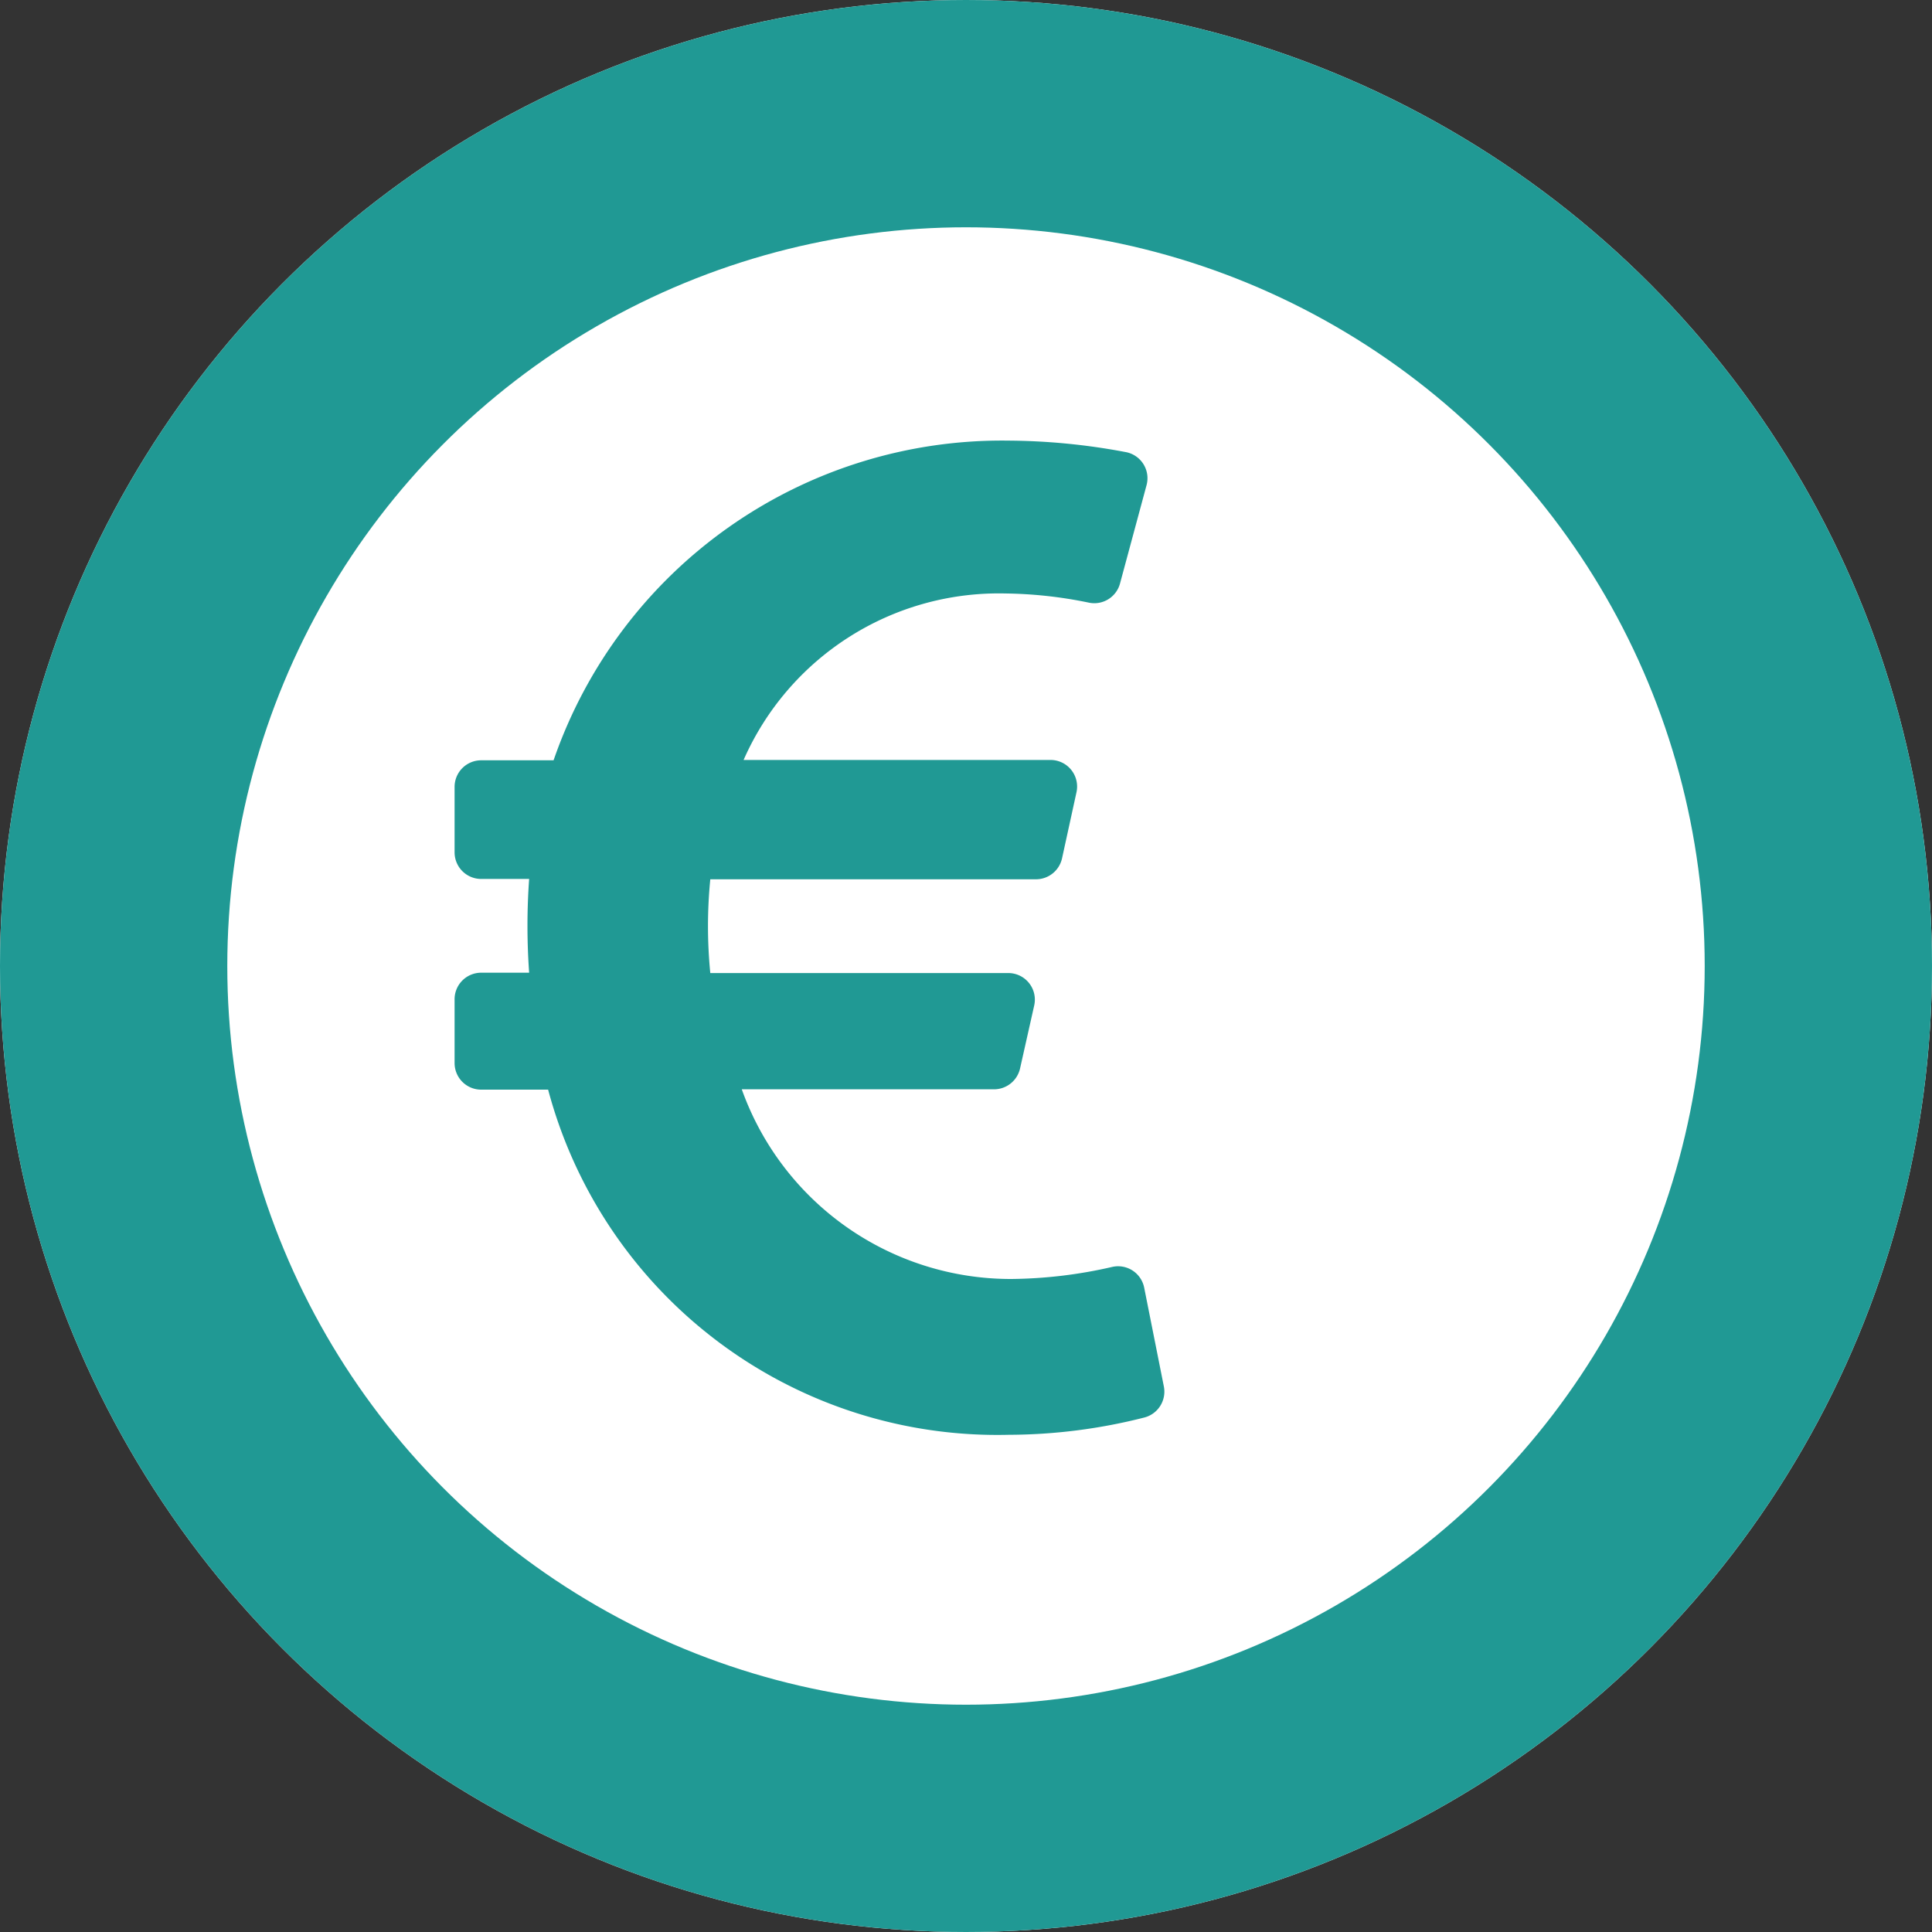
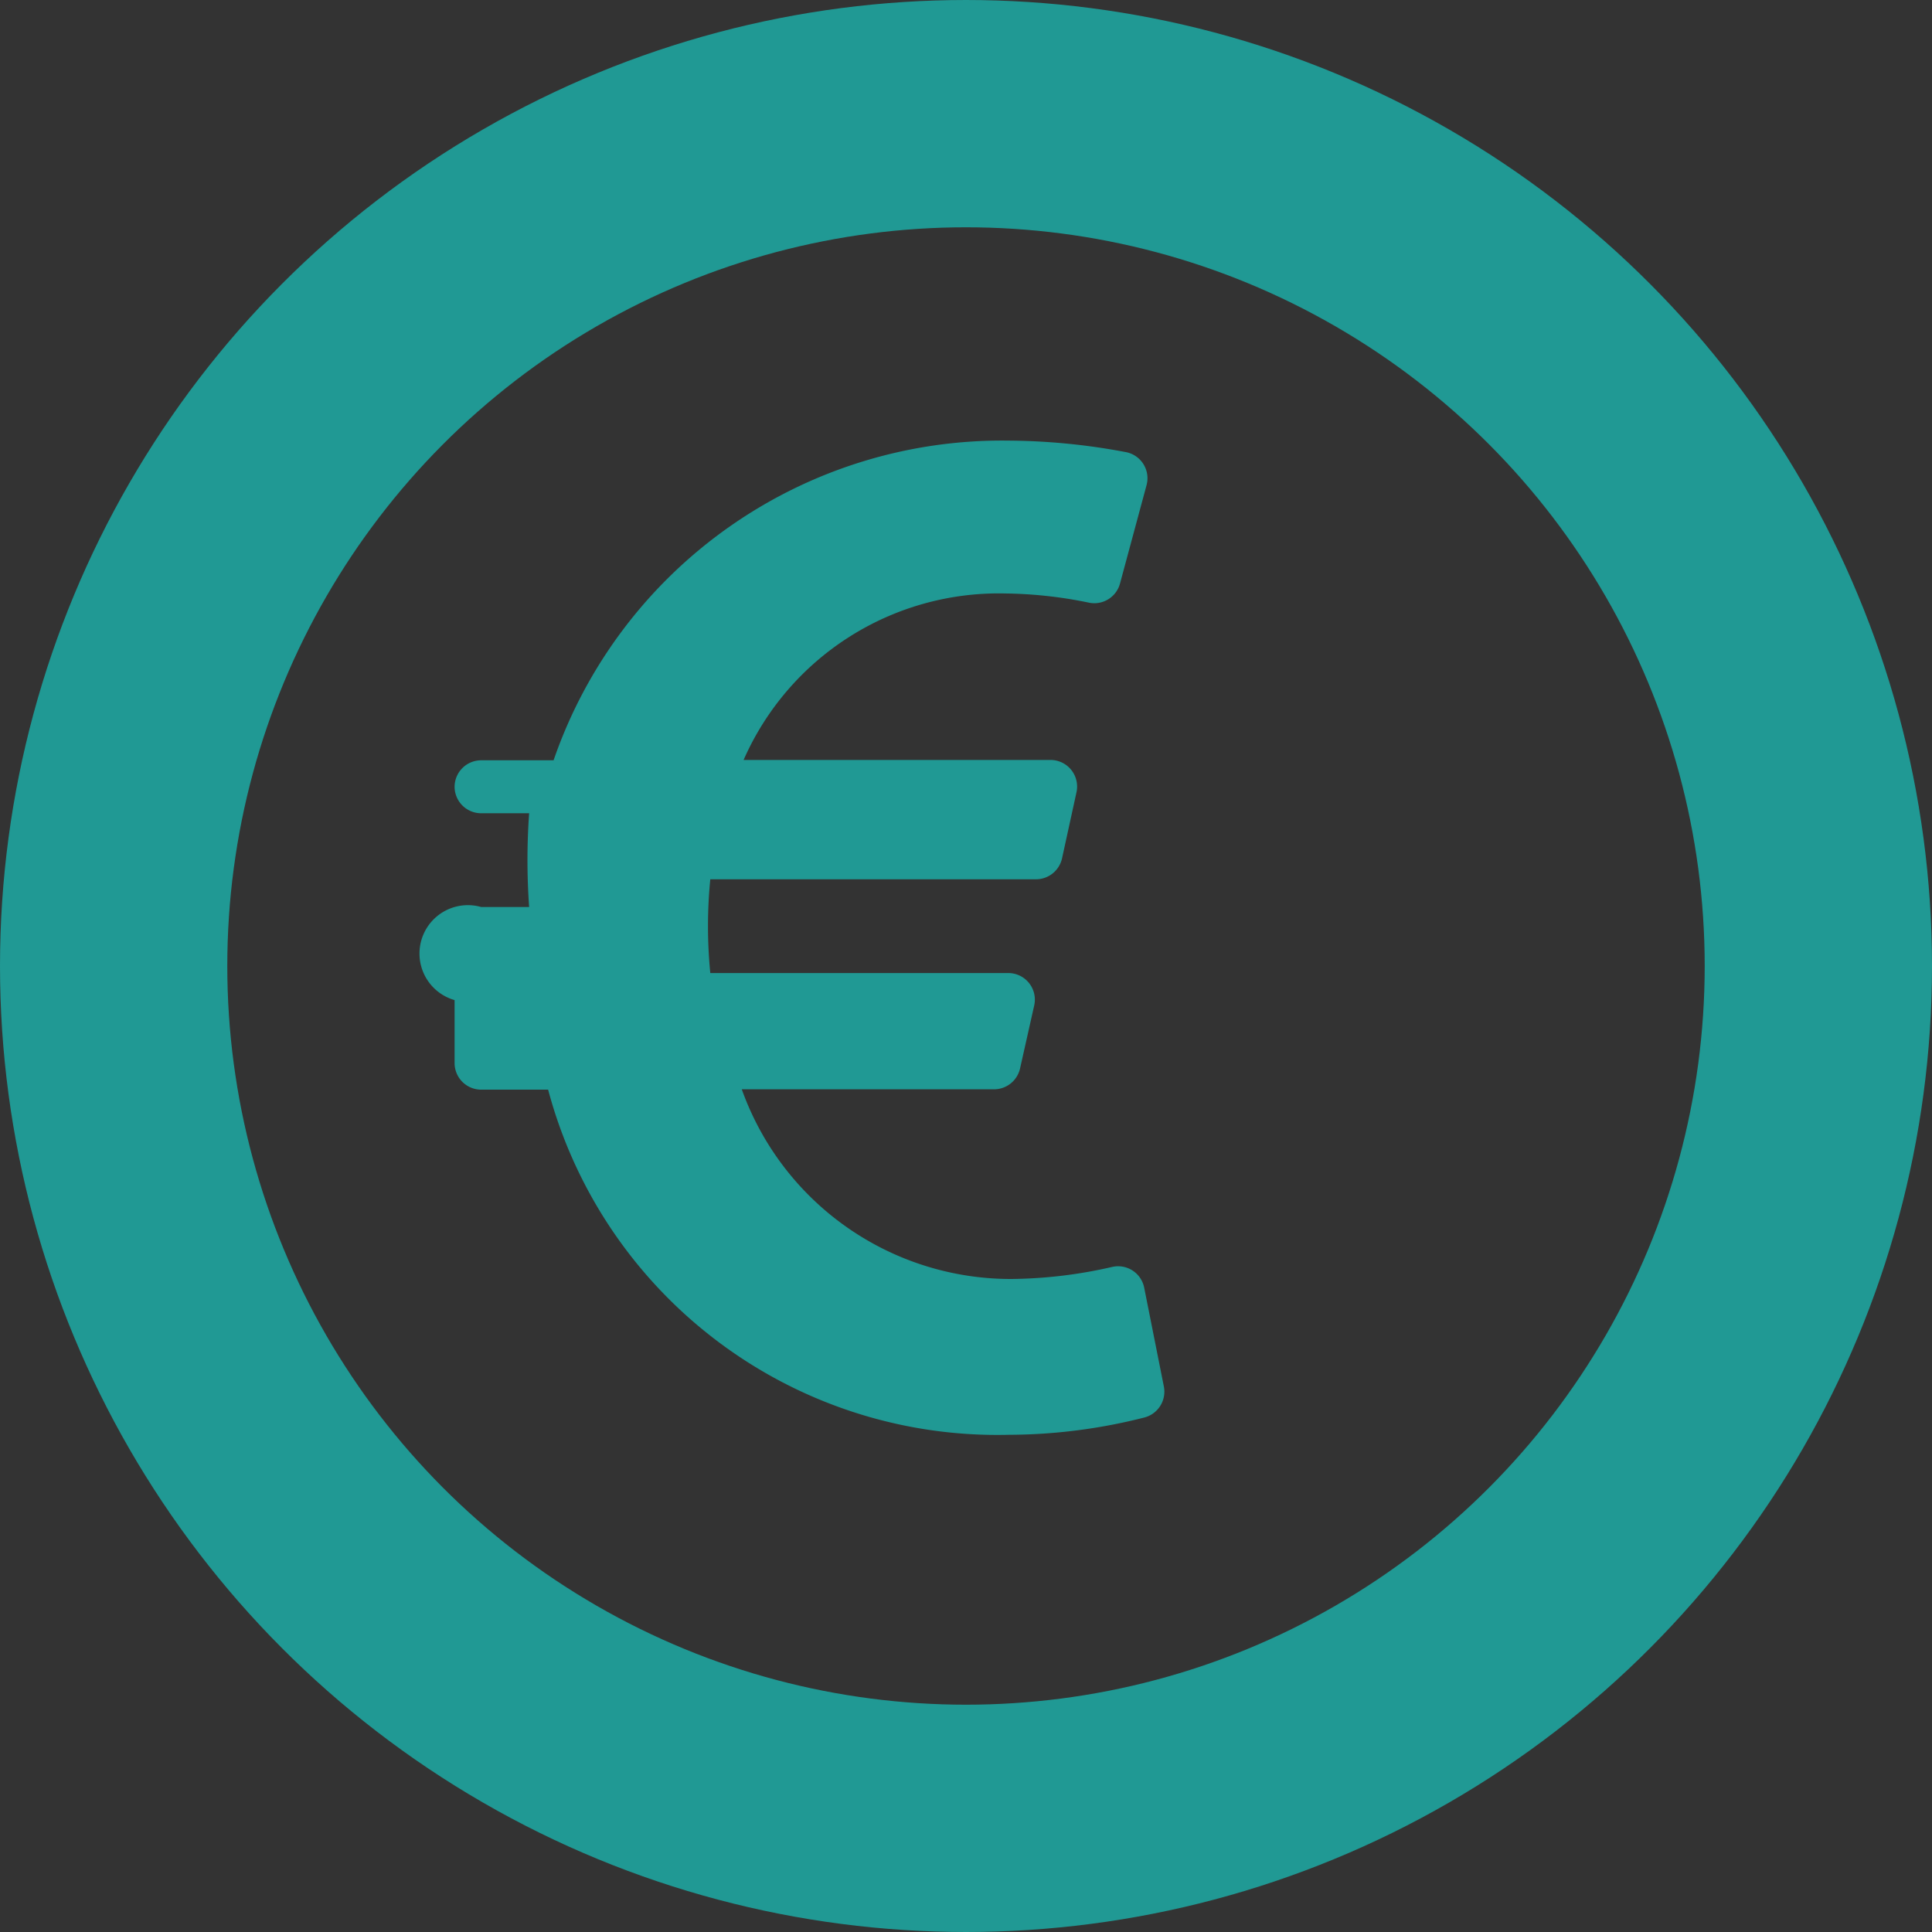
<svg xmlns="http://www.w3.org/2000/svg" width="17" height="17" viewBox="0 0 17 17">
  <rect x="0" y="0" width="17" height="17" fill="#333333" stroke="none" />
  <g id="Ellipse_4" data-name="Ellipse 4" fill="#fff" stroke="#209994" stroke-width="2">
-     <circle cx="8.5" cy="8.5" r="8.5" stroke="none" />
    <circle cx="8.5" cy="8.5" r="7.5" fill="none" />
  </g>
-   <path id="Path_150" data-name="Path 150" d="M6.068-.669a.234.234,0,0,0-.282-.183A4.1,4.1,0,0,1,4.9-.746,2.514,2.514,0,0,1,2.527-2.415h2.22A.235.235,0,0,0,4.976-2.6L5.1-3.152a.234.234,0,0,0-.229-.286H2.25a4.215,4.215,0,0,1,0-.825H5.116a.235.235,0,0,0,.229-.184l.127-.581a.234.234,0,0,0-.229-.285h-2.7a2.453,2.453,0,0,1,2.3-1.465,3.825,3.825,0,0,1,.739.081.234.234,0,0,0,.273-.168l.234-.867A.234.234,0,0,0,5.9-8.023a5.688,5.688,0,0,0-1.029-.1,4.174,4.174,0,0,0-4,2.813H.234A.234.234,0,0,0,0-5.078V-4.5a.234.234,0,0,0,.234.234H.656a5.8,5.8,0,0,0,0,.825H.234A.234.234,0,0,0,0-3.2v.554a.234.234,0,0,0,.234.234H.823A4.091,4.091,0,0,0,4.876.625,4.872,4.872,0,0,0,6.069.473.235.235,0,0,0,6.241.2Z" transform="translate(4 12)" fill="#209994" />
+   <path id="Path_150" data-name="Path 150" d="M6.068-.669a.234.234,0,0,0-.282-.183A4.1,4.1,0,0,1,4.9-.746,2.514,2.514,0,0,1,2.527-2.415h2.22A.235.235,0,0,0,4.976-2.6L5.1-3.152a.234.234,0,0,0-.229-.286H2.25a4.215,4.215,0,0,1,0-.825H5.116a.235.235,0,0,0,.229-.184l.127-.581a.234.234,0,0,0-.229-.285h-2.7a2.453,2.453,0,0,1,2.3-1.465,3.825,3.825,0,0,1,.739.081.234.234,0,0,0,.273-.168l.234-.867A.234.234,0,0,0,5.9-8.023a5.688,5.688,0,0,0-1.029-.1,4.174,4.174,0,0,0-4,2.813H.234A.234.234,0,0,0,0-5.078a.234.234,0,0,0,.234.234H.656a5.8,5.8,0,0,0,0,.825H.234A.234.234,0,0,0,0-3.2v.554a.234.234,0,0,0,.234.234H.823A4.091,4.091,0,0,0,4.876.625,4.872,4.872,0,0,0,6.069.473.235.235,0,0,0,6.241.2Z" transform="translate(4 12)" fill="#209994" />
</svg>